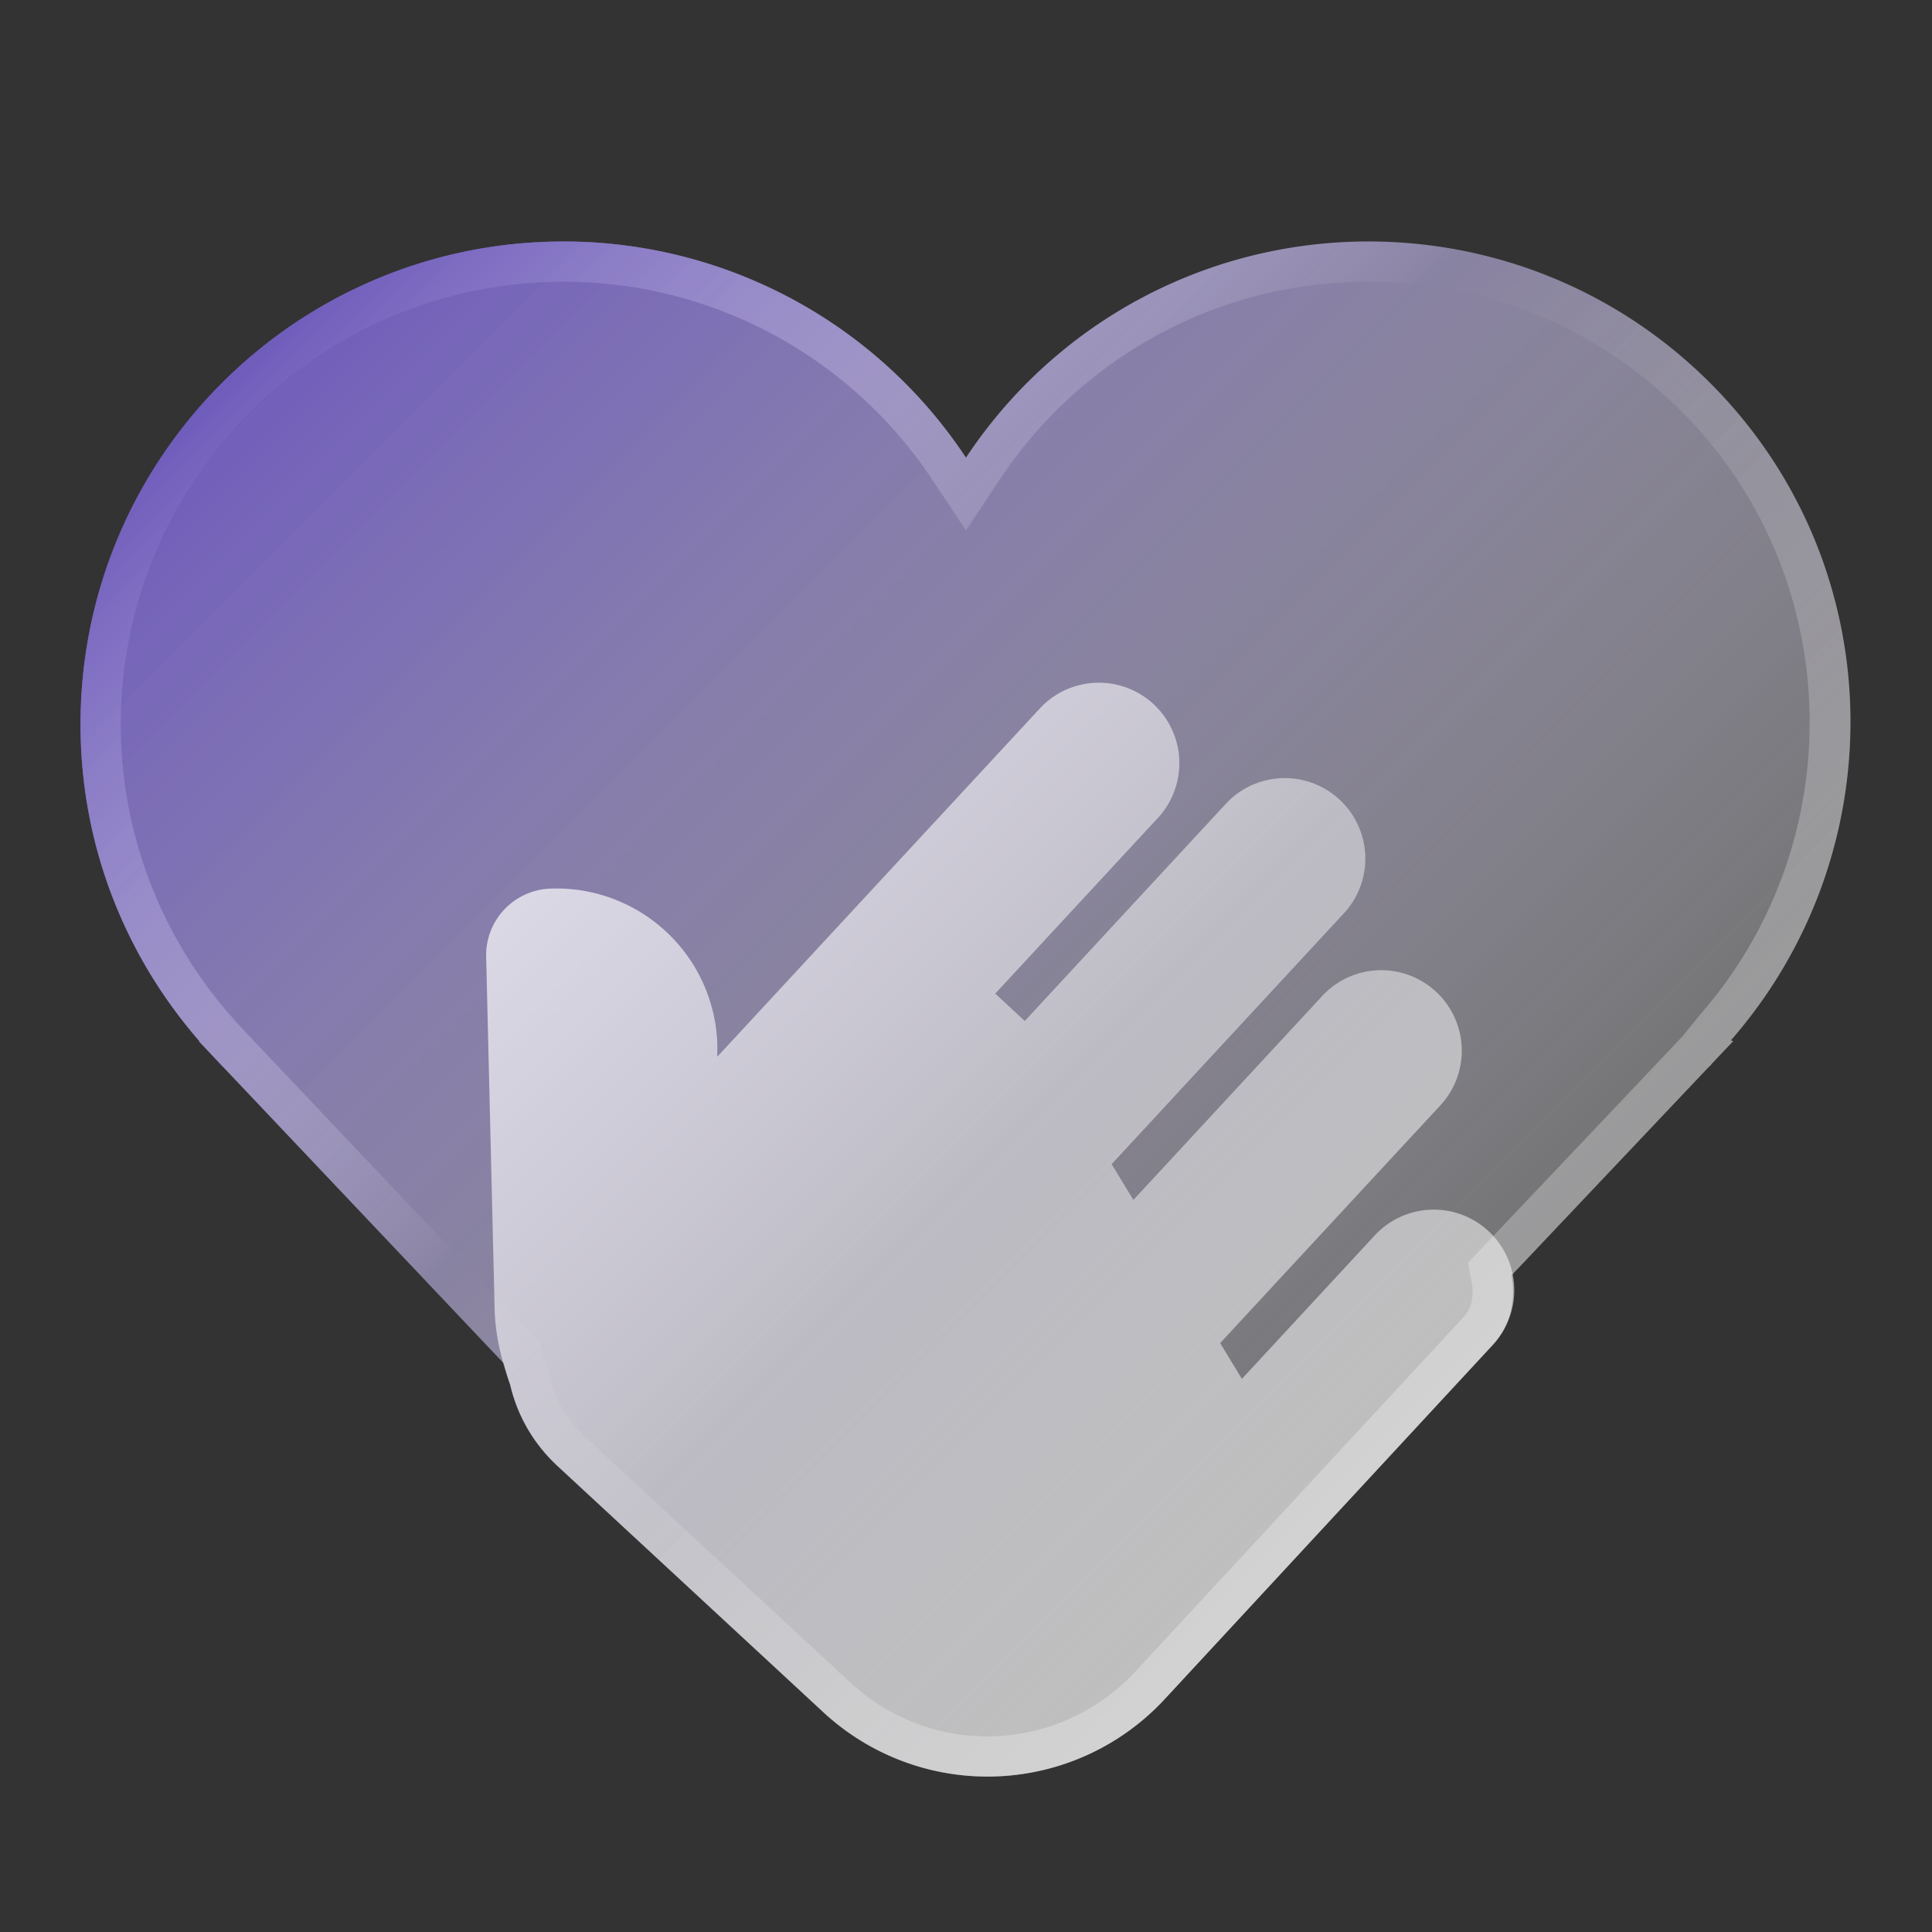
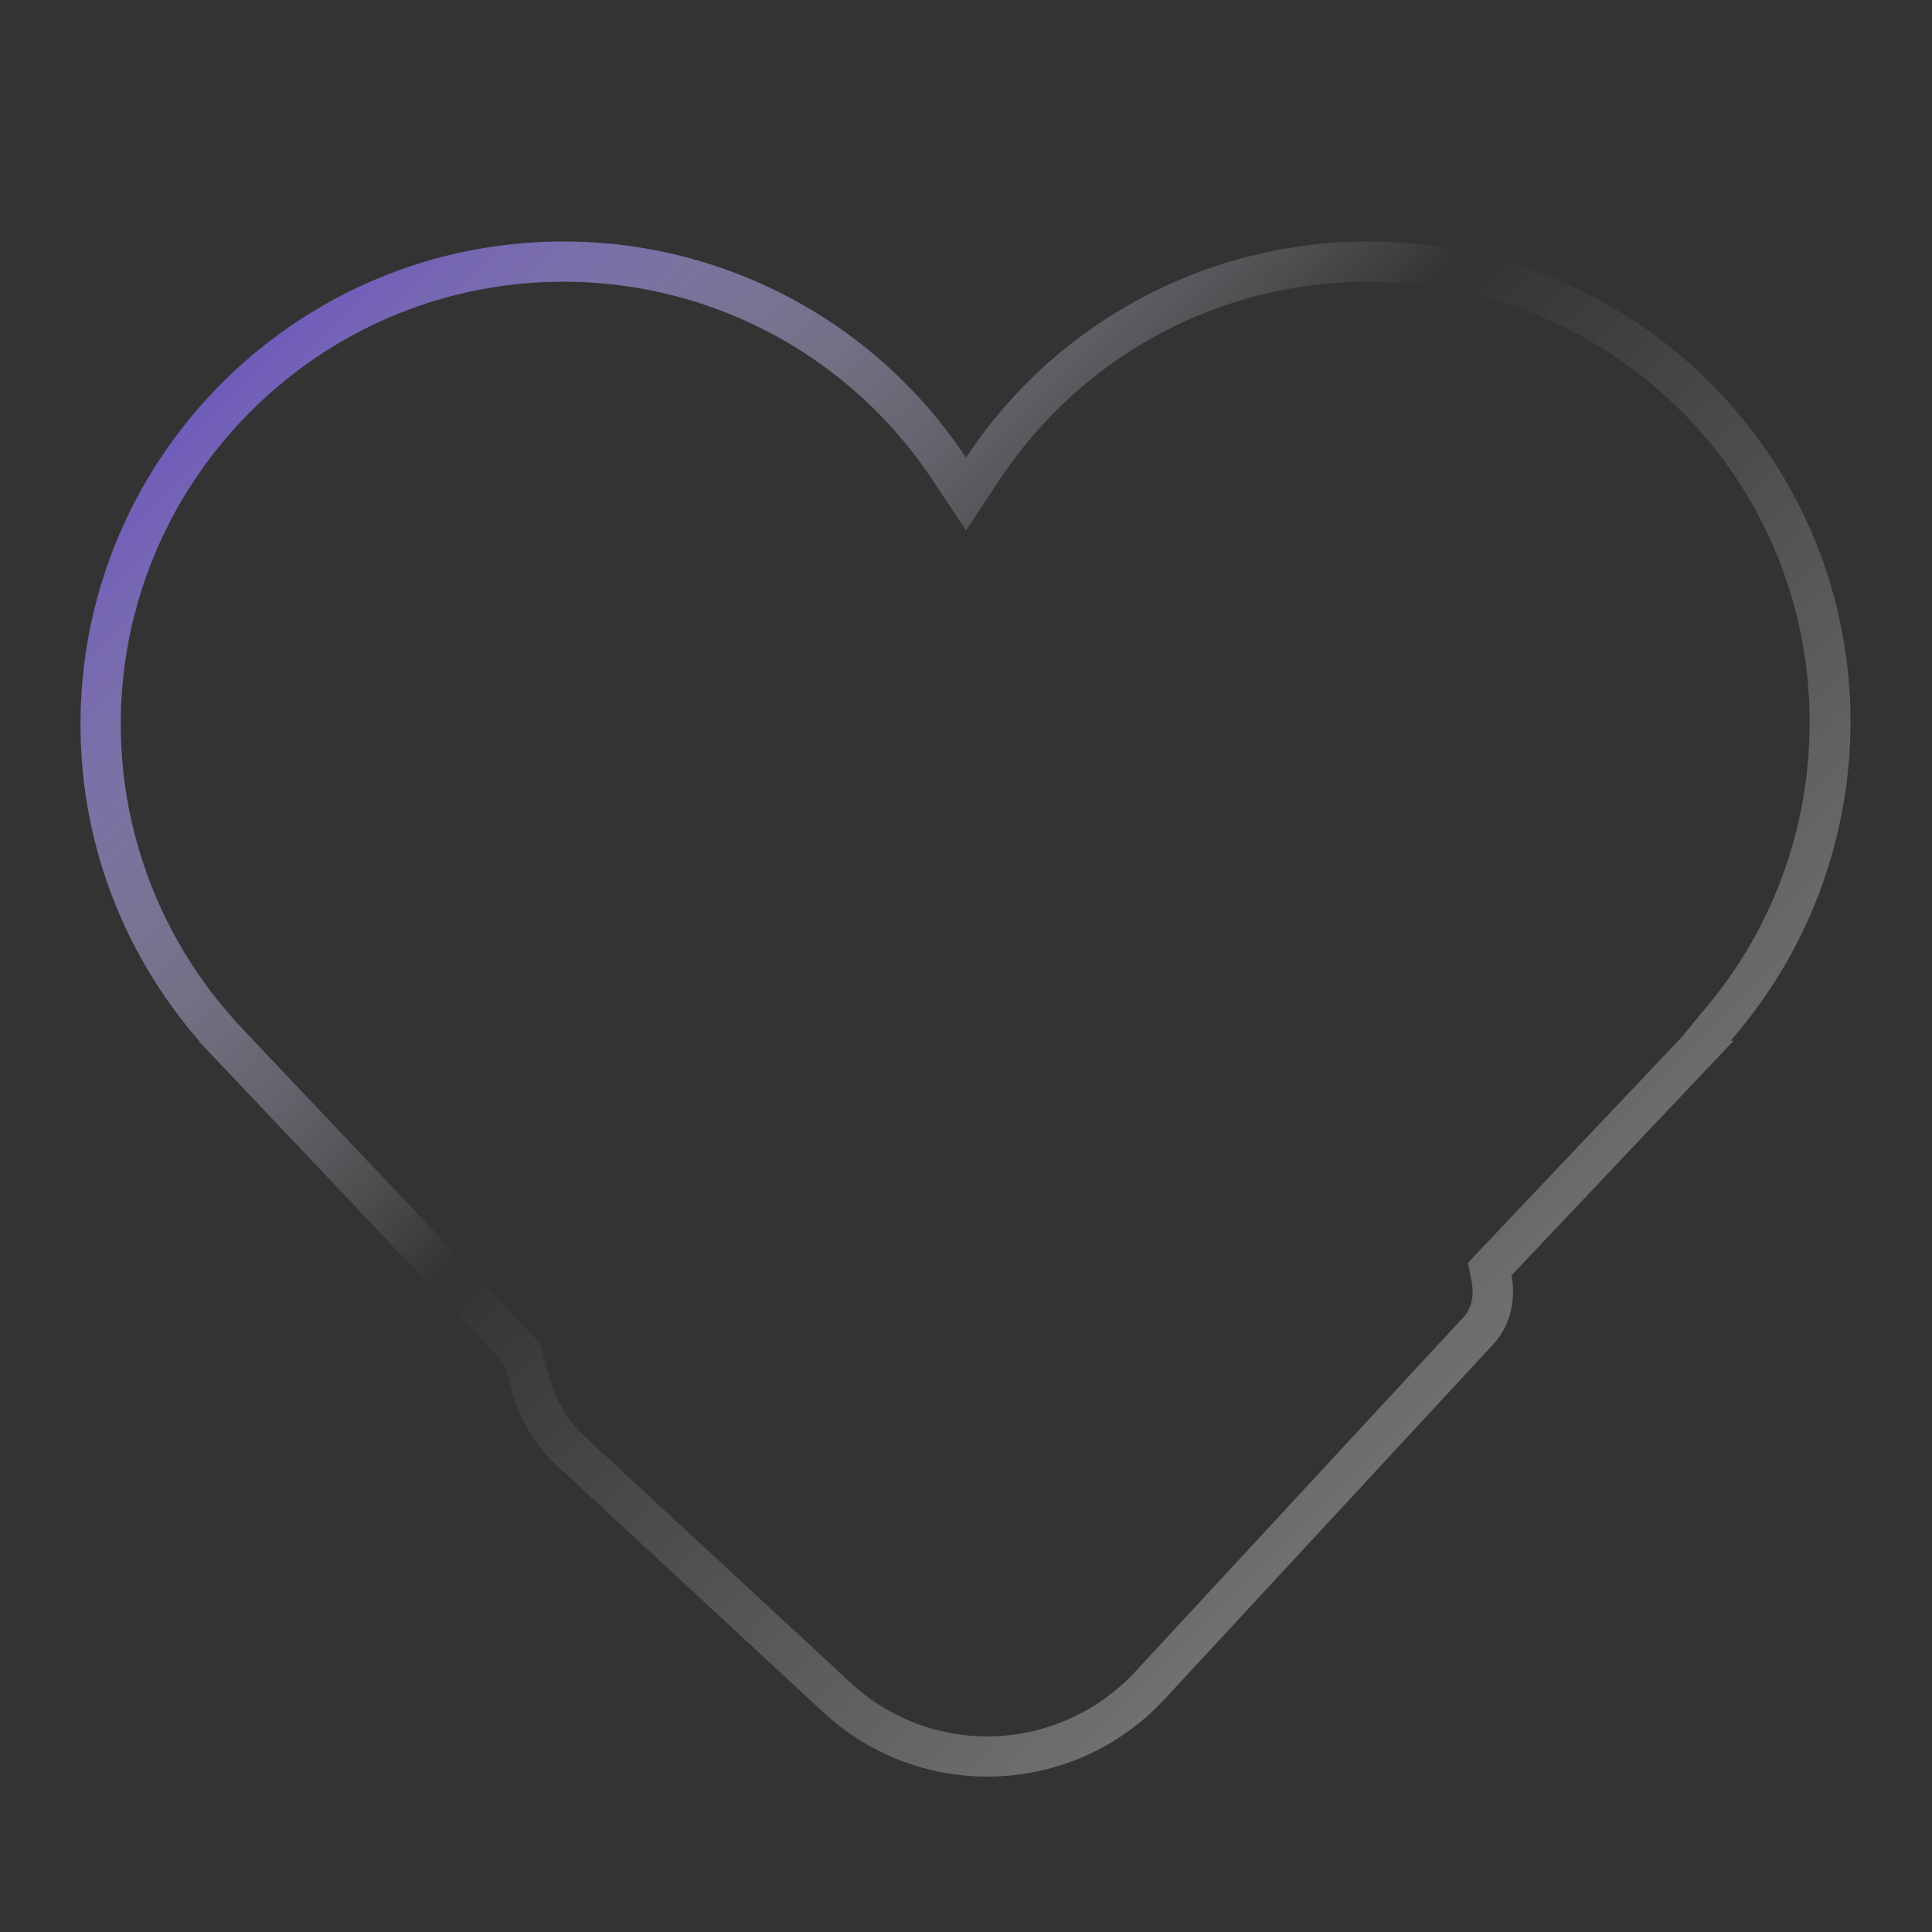
<svg xmlns="http://www.w3.org/2000/svg" width="40" height="40" fill="none">
  <rect width="100%" height="100%" fill="#333333" stroke="none" />
-   <path fill="url(#a)" d="M35.405 7.928c-3.905-3.905-10.236-3.905-14.141 0-.482.482-.9 1-1.264 1.547A9.987 9.987 0 0 0 11.667 5c-5.523 0-10 4.477-10 10 0 2.512.932 4.8 2.46 6.555l-.01.003.313.332c.072.075.14.153.214.225l5.786 6.112c.042.146.079.296.13.44.145.626.474 1.216.982 1.686l.297.275 5.206 4.822a5 5 0 0 0 7.067-.272l6.795-7.336c.373-.404.48-.937.387-1.437l4.081-4.312c.01-.01.022-.015.03-.025.017-.016.027-.036.044-.053l.435-.46-.049-.015c3.427-3.923 3.31-9.87-.43-13.612Z" />
  <path fill="url(#b)" d="M28.334 5.833c2.448 0 4.75.954 6.481 2.685 3.379 3.379 3.55 8.859.392 12.479l-.362.446-.023.025-.002.002-.051.055-4.082 4.308-.293.309.078.418c.03.163.048.472-.178.717L23.5 34.615a4.181 4.181 0 0 1-3.058 1.335 4.15 4.15 0 0 1-2.83-1.11l-5.207-4.822-.296-.275a2.48 2.48 0 0 1-.735-1.265l-.012-.05-.017-.048c-.03-.083-.053-.172-.076-.258L11.234 28l-.057-.197-.14-.148-5.807-6.132-.111-.118-.082-.088-.148-.157-.132-.152A9.154 9.154 0 0 1 2.5 15c0-5.055 4.112-9.167 9.167-9.167a9.15 9.15 0 0 1 7.638 4.104L20 10.982l.693-1.045a9.213 9.213 0 0 1 1.158-1.419 9.113 9.113 0 0 1 6.484-2.685Zm0-.833a9.973 9.973 0 0 0-8.335 4.475A9.982 9.982 0 0 0 11.667 5c-5.523 0-10 4.477-10 10 0 2.512.932 4.8 2.46 6.555l-.01.003.313.332c.072.075.14.153.214.225l5.786 6.112c.042.146.079.296.13.44.145.626.474 1.216.982 1.686l.297.275 5.206 4.822a4.98 4.98 0 0 0 3.397 1.332 4.985 4.985 0 0 0 3.67-1.604l6.795-7.336c.373-.404.48-.937.387-1.437l4.081-4.312c.01-.01.022-.015.03-.025.017-.016.027-.036.044-.053l.435-.46-.049-.015c3.427-3.928 3.312-9.873-.43-13.615A9.984 9.984 0 0 0 28.334 5Z" />
-   <path fill="url(#c)" d="M30.817 25.488a1.667 1.667 0 0 0-2.355.09l-2.75 2.97-.45-.741 4.587-4.952a1.667 1.667 0 0 0-2.445-2.265l-3.939 4.253-.45-.741 4.837-5.224a1.667 1.667 0 0 0-2.445-2.265l-4.19 4.525-.611-.567 3.396-3.668a1.667 1.667 0 0 0-2.445-2.265l-3.398 3.668-3.308 3.572v-.276a3.333 3.333 0 0 0-3.459-3.204 1.38 1.38 0 0 0-1.326 1.432l.176 7.322c.02.524.145 1.03.322 1.515.145.626.473 1.216.982 1.686l.296.275 5.207 4.822a5 5 0 0 0 7.067-.272l6.794-7.336a1.668 1.668 0 0 0-.093-2.354Z" />
  <defs>
    <linearGradient id="a" x1="8.427" x2="31.814" y1="4.097" y2="27.483" gradientUnits="userSpaceOnUse">
      <stop stop-color="#6F5CBB" />
      <stop offset="1" stop-color="#fff" stop-opacity=".3" />
    </linearGradient>
    <linearGradient id="b" x1="8.427" x2="31.814" y1="4.097" y2="27.483" gradientUnits="userSpaceOnUse">
      <stop stop-color="#6F5CBB" />
      <stop offset=".493" stop-color="#fff" stop-opacity="0" />
      <stop offset=".997" stop-color="#fff" stop-opacity=".3" />
    </linearGradient>
    <linearGradient id="c" x1="12.742" x2="27.754" y1="16.53" y2="31.543" gradientUnits="userSpaceOnUse">
      <stop stop-color="#fff" stop-opacity=".7" />
      <stop offset=".519" stop-color="#fff" stop-opacity=".45" />
      <stop offset="1" stop-color="#fff" stop-opacity=".55" />
    </linearGradient>
  </defs>
</svg>